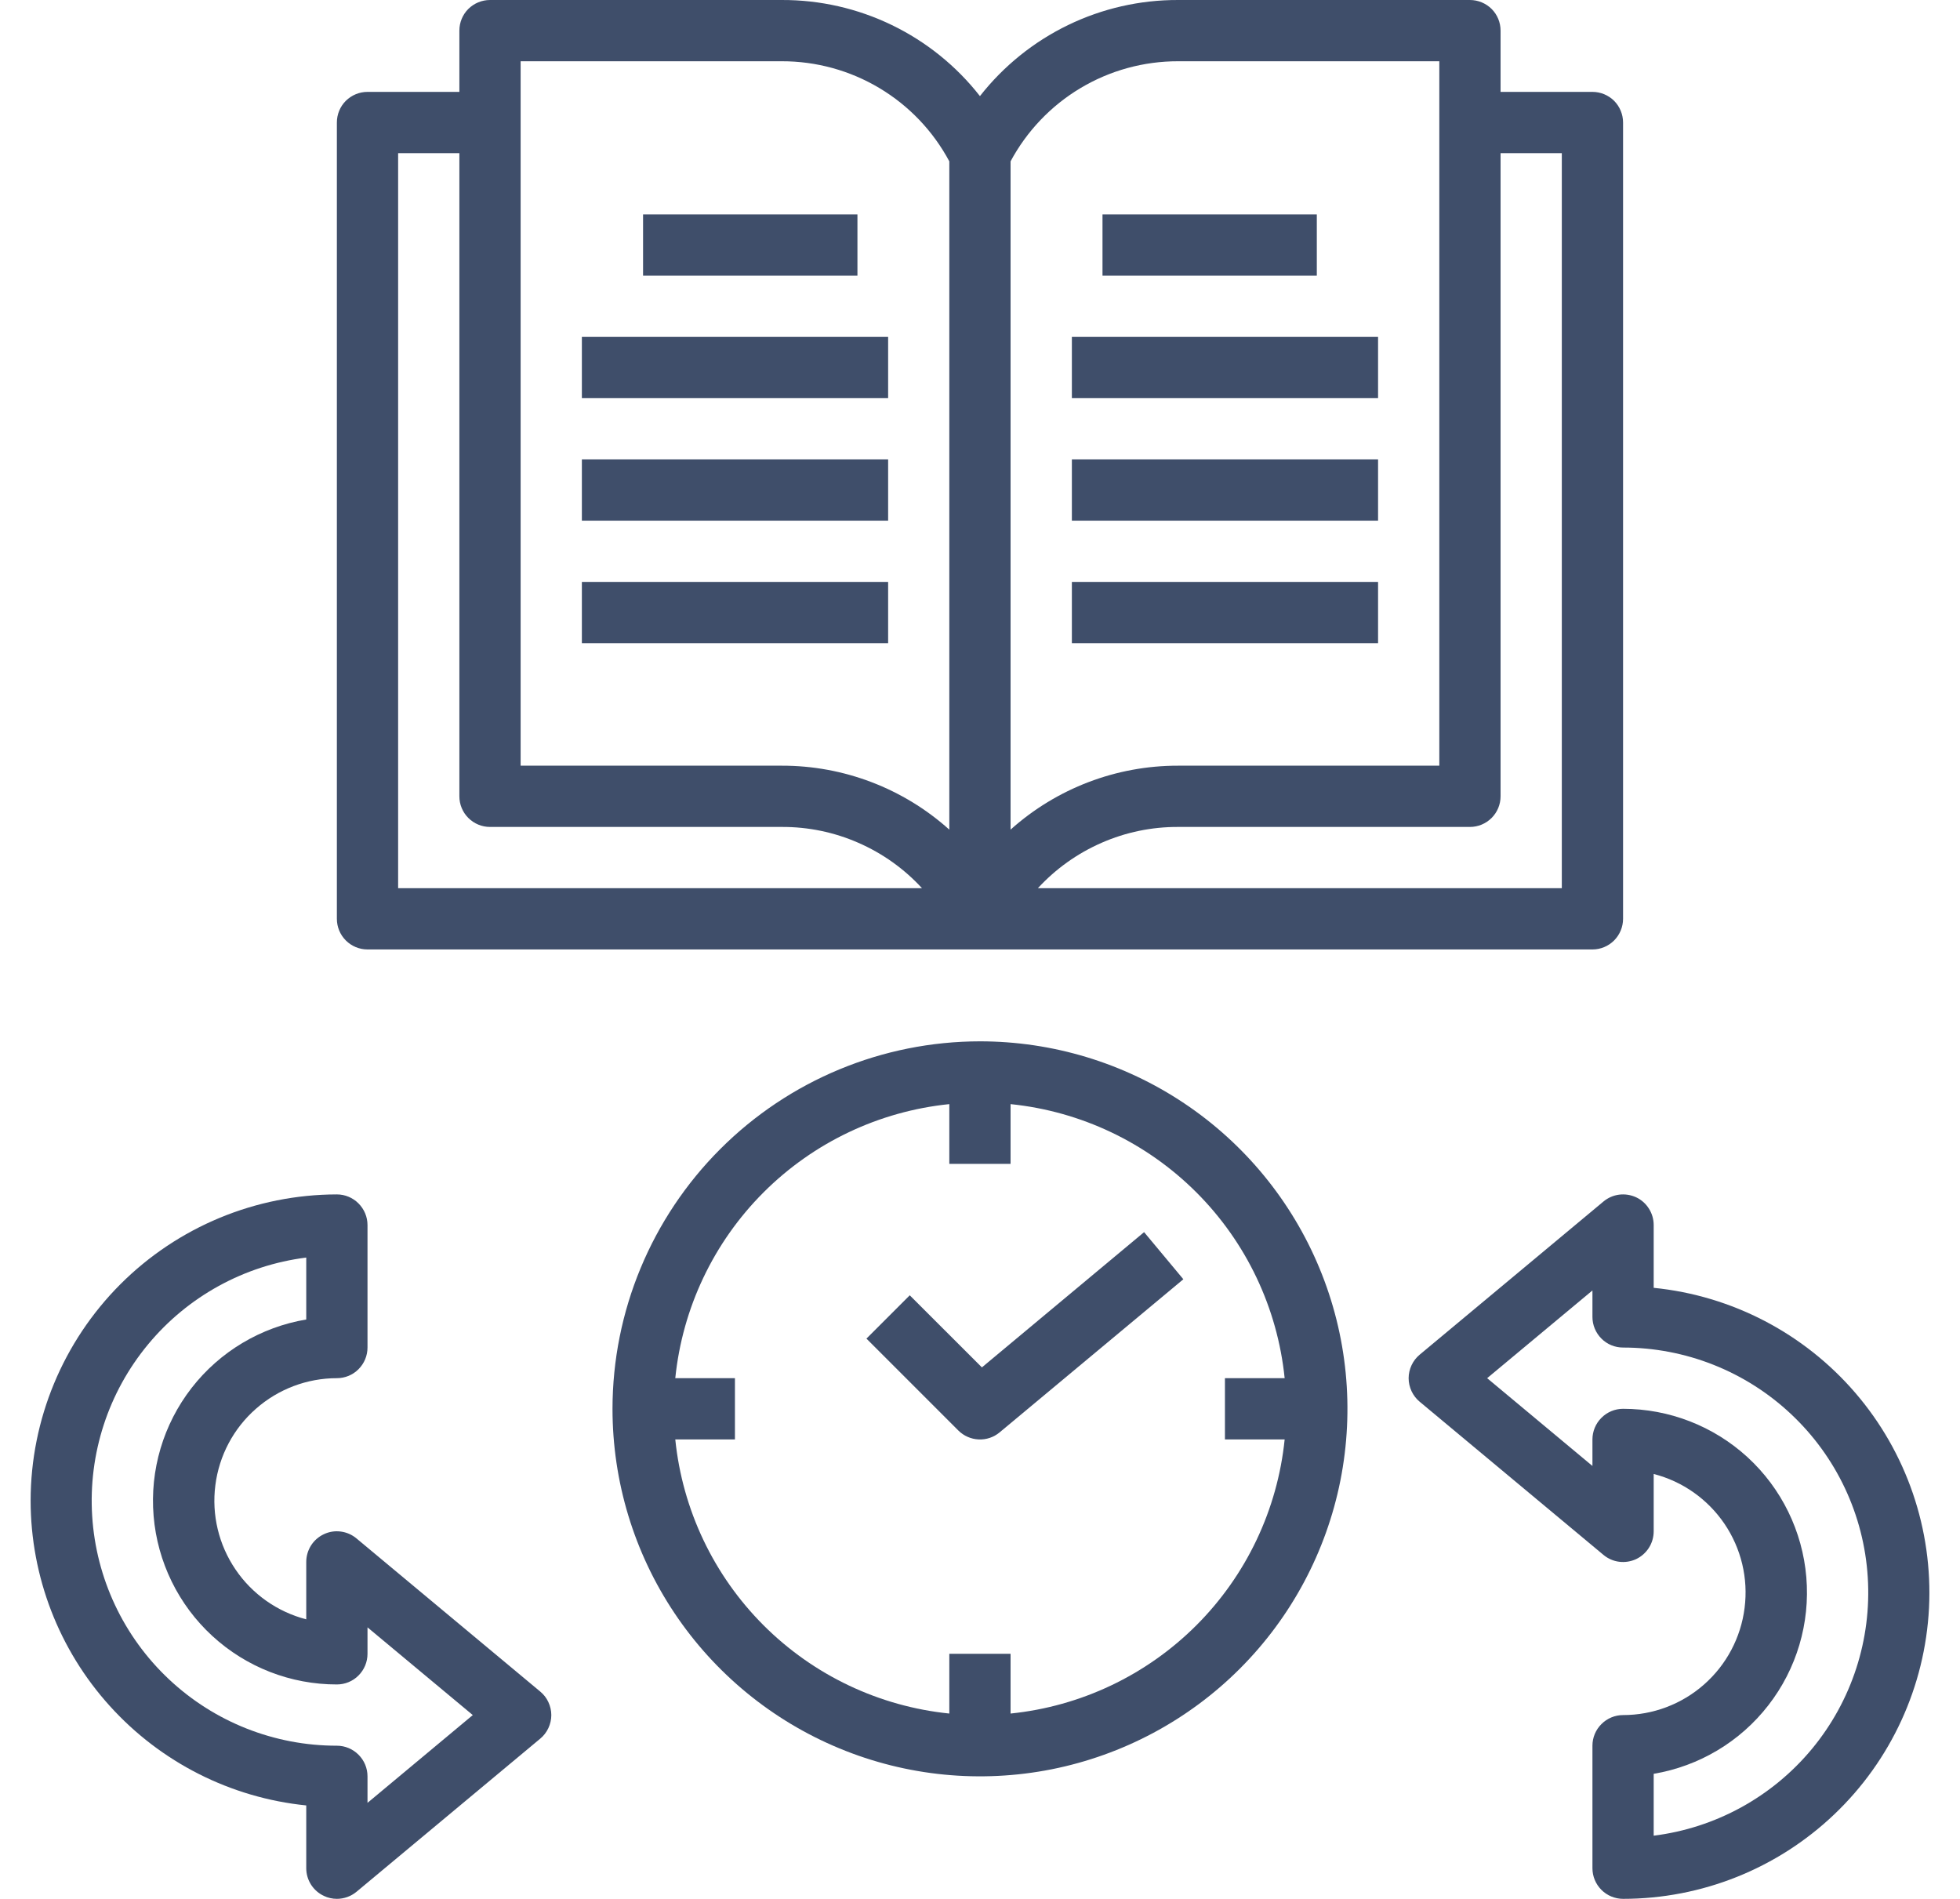
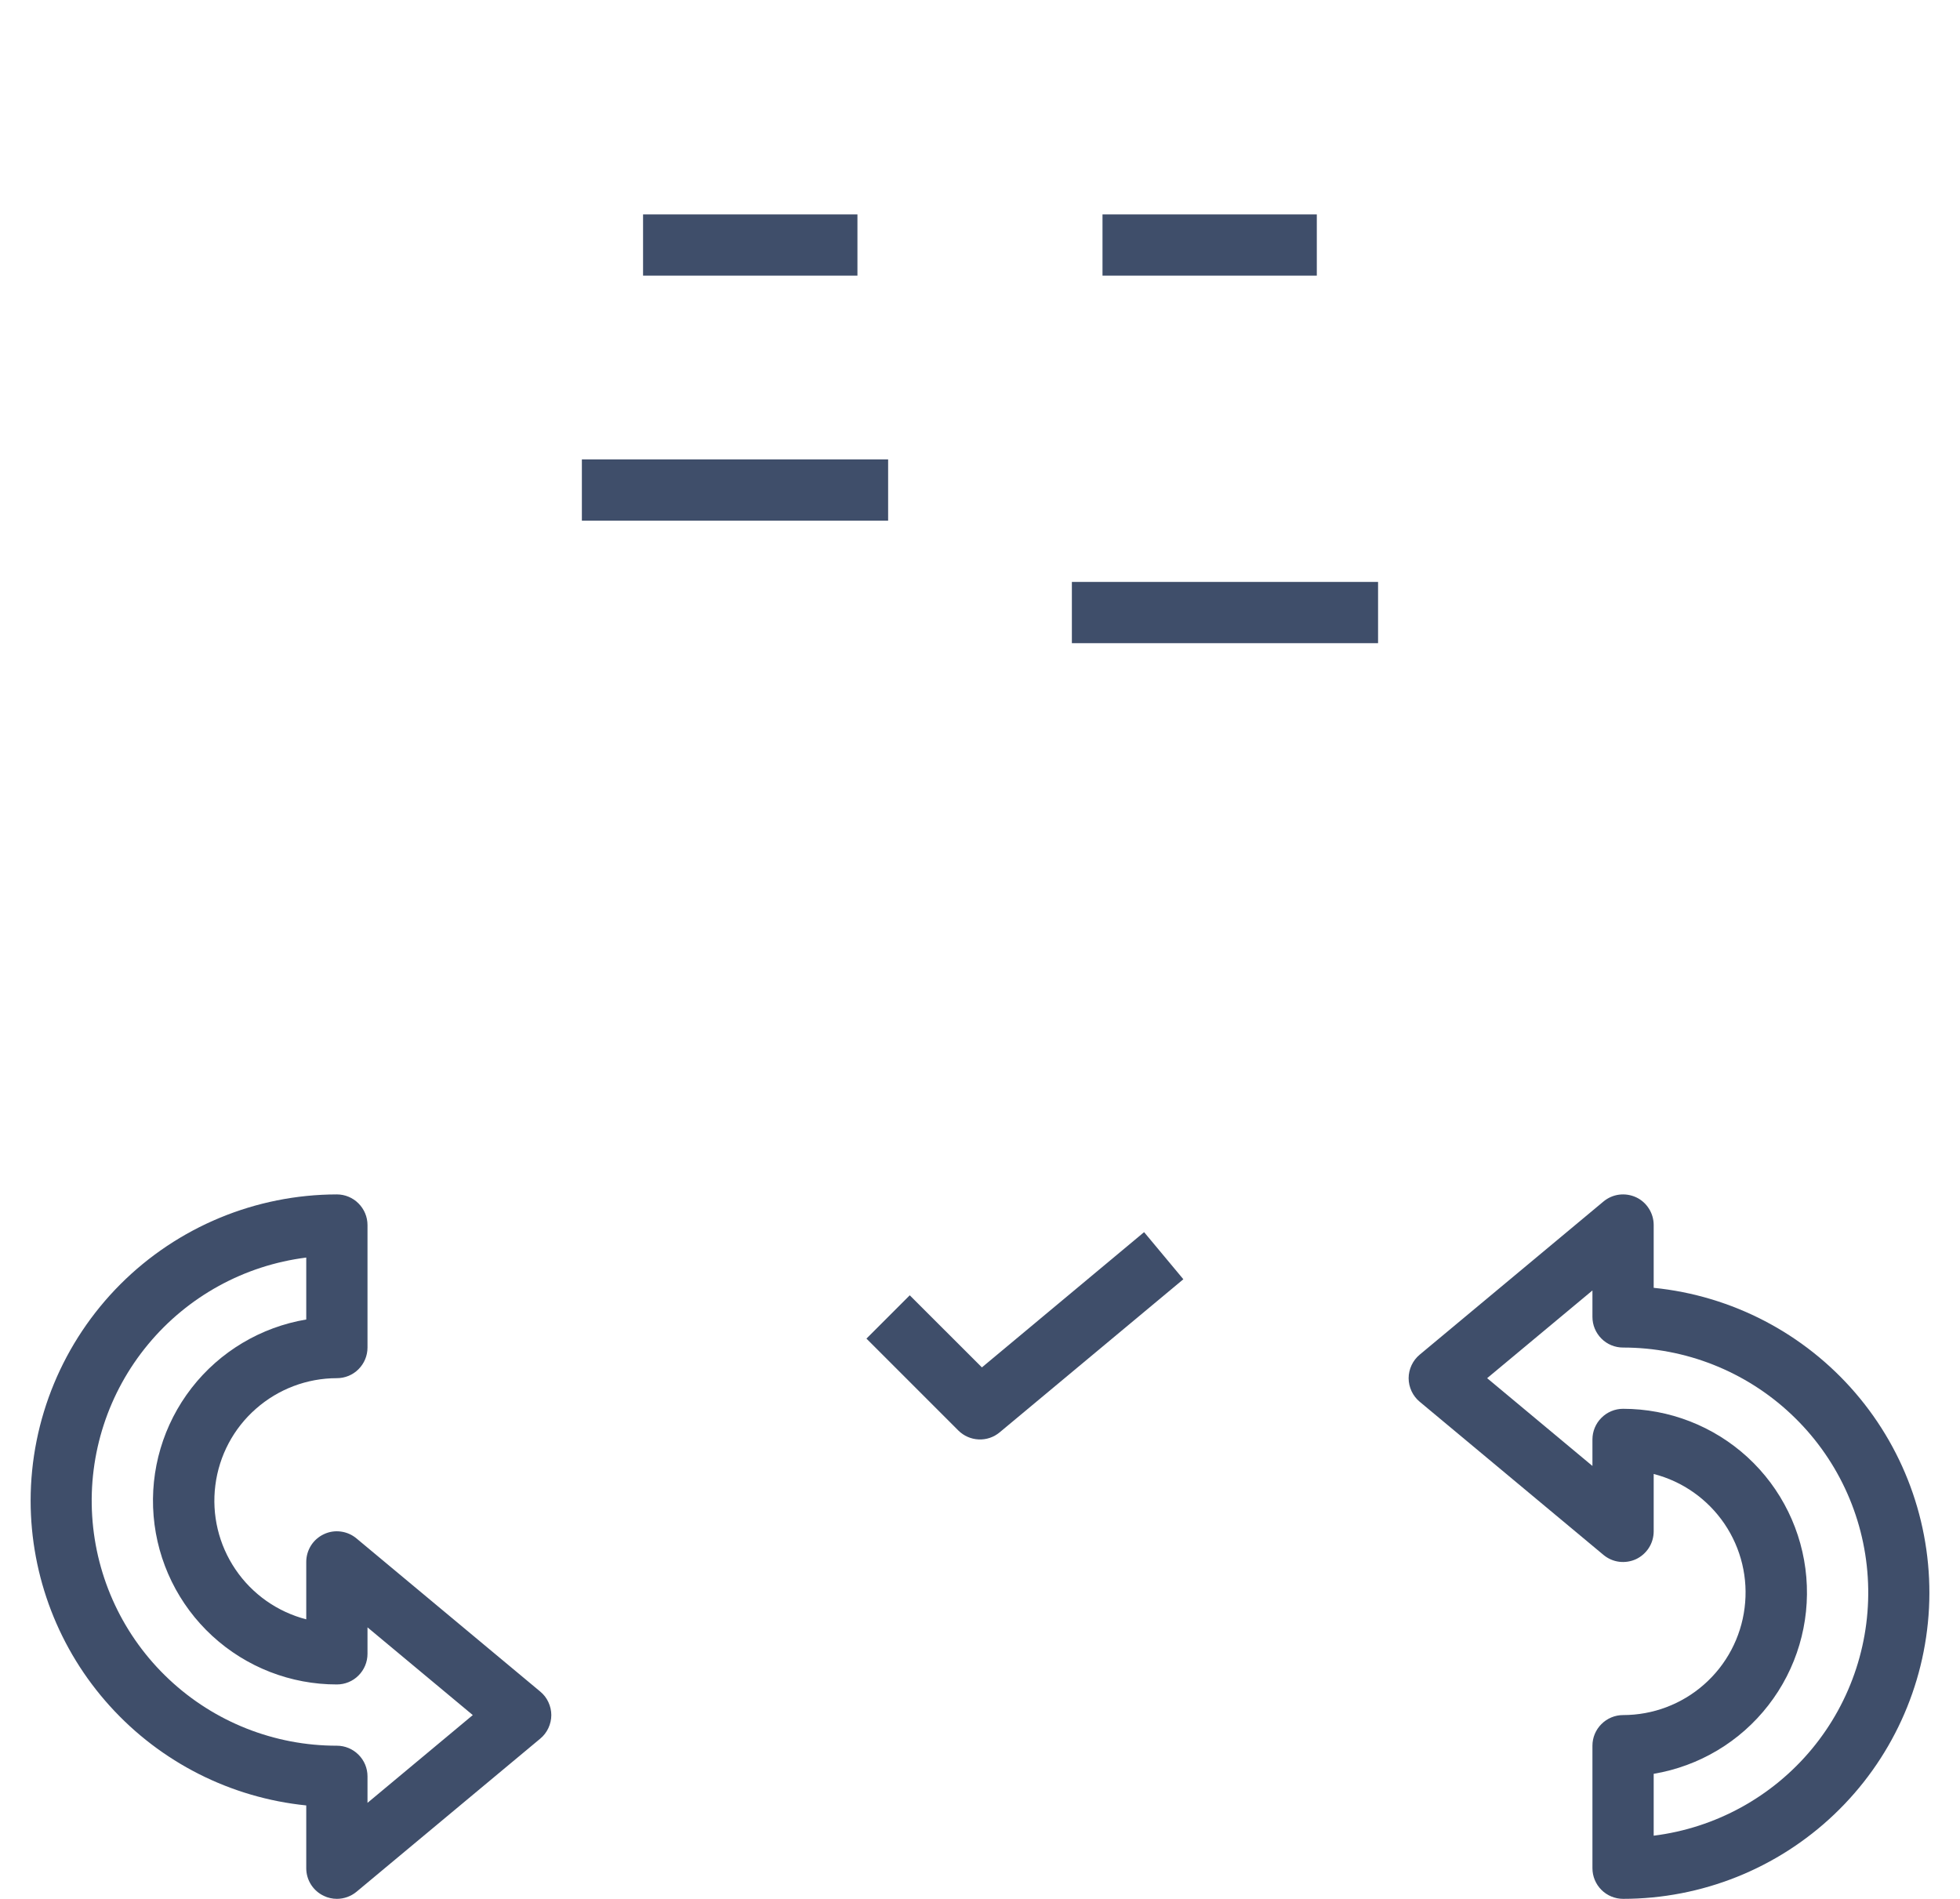
<svg xmlns="http://www.w3.org/2000/svg" width="32" height="31" viewBox="0 0 32 31" fill="none">
-   <path d="M23.999 2.86821e-05H19.235C18.612 -0.002 17.997 0.138 17.436 0.41C16.875 0.682 16.384 1.078 15.999 1.569C15.615 1.078 15.124 0.682 14.563 0.41C14.002 0.138 13.387 -0.002 12.764 2.86821e-05H8C7.867 2.86821e-05 7.74 0.053 7.646 0.146C7.552 0.24 7.5 0.367 7.5 0.5V1.5H6C5.867 1.5 5.74 1.553 5.646 1.646C5.552 1.74 5.5 1.867 5.5 2V15C5.5 15.132 5.552 15.259 5.646 15.353C5.74 15.447 5.867 15.5 6 15.5H25.999C26.132 15.5 26.259 15.447 26.353 15.353C26.446 15.259 26.499 15.132 26.499 15V2C26.499 1.867 26.446 1.74 26.353 1.646C26.259 1.553 26.132 1.5 25.999 1.5H24.499V0.5C24.499 0.367 24.447 0.24 24.353 0.146C24.259 0.053 24.132 2.86821e-05 23.999 2.86821e-05ZM19.235 1H23.499V12.5H19.235C18.226 12.498 17.251 12.87 16.499 13.544V2.634C16.765 2.139 17.159 1.726 17.641 1.438C18.123 1.15 18.674 0.999 19.235 1ZM8.5 1H12.764C13.325 0.999 13.876 1.15 14.358 1.438C14.84 1.726 15.234 2.139 15.499 2.634V13.544C14.748 12.87 13.773 12.498 12.764 12.5H8.5V1ZM6.5 2.5H7.5V13C7.5 13.132 7.552 13.259 7.646 13.353C7.74 13.447 7.867 13.5 8 13.5H12.764C13.194 13.498 13.62 13.586 14.014 13.759C14.408 13.931 14.762 14.183 15.053 14.5H6.5V2.5ZM25.499 2.5V14.5H16.945C17.237 14.183 17.591 13.931 17.985 13.759C18.379 13.586 18.805 13.498 19.235 13.5H23.999C24.132 13.5 24.259 13.447 24.353 13.353C24.447 13.259 24.499 13.132 24.499 13V2.5H25.499Z" fill="#3F4E6A" />
  <path d="M10.499 3.5H13.999V4.5H10.499V3.5Z" fill="#3F4E6A" />
-   <path d="M9.5 5.5H14.5V6.5H9.5V5.5Z" fill="#3F4E6A" />
  <path d="M9.5 7.5H14.5V8.5H9.5V7.5Z" fill="#3F4E6A" />
-   <path d="M9.5 9.5H14.5V10.5H9.5V9.5Z" fill="#3F4E6A" />
  <path d="M18 3.5H21.499V4.5H18V3.5Z" fill="#3F4E6A" />
-   <path d="M17.5 5.5H22.499V6.5H17.5V5.5Z" fill="#3F4E6A" />
-   <path d="M17.5 7.5H22.499V8.5H17.5V7.5Z" fill="#3F4E6A" />
+   <path d="M17.5 5.5V6.5H17.5V5.5Z" fill="#3F4E6A" />
  <path d="M17.5 9.5H22.499V10.5H17.5V9.5Z" fill="#3F4E6A" />
-   <path d="M10 22.999C10 24.186 10.351 25.346 11.011 26.333C11.67 27.319 12.607 28.088 13.703 28.542C14.8 28.997 16.006 29.115 17.17 28.884C18.334 28.652 19.403 28.081 20.242 27.242C21.081 26.403 21.652 25.334 21.884 24.17C22.115 23.006 21.997 21.8 21.542 20.703C21.088 19.607 20.319 18.67 19.333 18.011C18.346 17.351 17.186 17 15.999 17C14.409 17.001 12.883 17.634 11.759 18.759C10.634 19.884 10.001 21.409 10 22.999ZM20.974 22.499H19.999V23.499H20.974C20.857 24.646 20.348 25.718 19.533 26.533C18.718 27.348 17.646 27.857 16.499 27.974V26.999H15.499V27.974C14.352 27.857 13.281 27.348 12.466 26.533C11.651 25.718 11.142 24.646 11.025 23.499H11.999V22.499H11.025C11.142 21.352 11.651 20.281 12.466 19.466C13.281 18.651 14.352 18.142 15.499 18.025V19H16.499V18.025C17.646 18.142 18.718 18.651 19.533 19.466C20.348 20.281 20.857 21.352 20.974 22.499Z" fill="#3F4E6A" />
  <path d="M16.031 22.323L14.853 21.146L14.146 21.853L15.646 23.353C15.734 23.441 15.852 23.493 15.977 23.499C16.102 23.505 16.224 23.464 16.32 23.384L19.32 20.884L18.679 20.115L16.031 22.323Z" fill="#3F4E6A" />
  <path d="M0.5 24.499C0.501 25.738 0.962 26.933 1.794 27.852C2.625 28.771 3.767 29.349 5 29.474V30.499C5 30.594 5.027 30.687 5.078 30.767C5.129 30.847 5.202 30.911 5.288 30.951C5.354 30.983 5.427 30.999 5.5 30.999C5.617 30.999 5.73 30.958 5.82 30.884L8.82 28.384C8.877 28.337 8.922 28.278 8.953 28.212C8.984 28.145 9.001 28.073 9.001 27.999C9.001 27.926 8.984 27.853 8.953 27.787C8.922 27.72 8.877 27.662 8.82 27.615L5.82 25.115C5.747 25.054 5.658 25.015 5.564 25.003C5.47 24.99 5.374 25.005 5.288 25.046C5.202 25.086 5.129 25.15 5.078 25.23C5.027 25.311 5 25.404 5 25.499V26.436C4.529 26.314 4.118 26.025 3.845 25.622C3.571 25.219 3.454 24.73 3.516 24.247C3.577 23.764 3.812 23.32 4.178 22.999C4.543 22.677 5.013 22.499 5.5 22.499C5.632 22.499 5.76 22.447 5.853 22.353C5.947 22.259 6 22.132 6 21.999V19.999C6 19.867 5.947 19.74 5.853 19.646C5.76 19.552 5.632 19.499 5.5 19.499C4.174 19.501 2.903 20.028 1.966 20.965C1.029 21.903 0.501 23.174 0.5 24.499ZM5 21.541C4.258 21.666 3.589 22.065 3.128 22.659C2.666 23.254 2.445 24 2.508 24.75C2.571 25.5 2.913 26.199 3.467 26.708C4.022 27.218 4.747 27.5 5.5 27.499C5.632 27.499 5.76 27.447 5.853 27.353C5.947 27.259 6 27.132 6 26.999V26.567L7.719 27.999L6 29.432V28.999C6 28.866 5.947 28.739 5.853 28.646C5.76 28.552 5.632 28.499 5.5 28.499C4.482 28.5 3.502 28.113 2.76 27.416C2.017 26.719 1.569 25.766 1.505 24.75C1.441 23.734 1.767 22.732 2.417 21.948C3.066 21.164 3.99 20.657 5 20.53V21.541Z" fill="#3F4E6A" />
  <path d="M26.999 21.024V19.999C26.999 19.904 26.972 19.811 26.921 19.731C26.87 19.65 26.798 19.586 26.712 19.546C26.625 19.506 26.529 19.491 26.435 19.503C26.341 19.515 26.252 19.554 26.179 19.615L23.179 22.115C23.122 22.162 23.077 22.221 23.046 22.287C23.015 22.353 22.998 22.426 22.998 22.499C22.998 22.573 23.015 22.645 23.046 22.712C23.077 22.778 23.122 22.837 23.179 22.884L26.179 25.384C26.252 25.445 26.341 25.484 26.435 25.496C26.529 25.508 26.625 25.493 26.712 25.453C26.798 25.412 26.87 25.348 26.921 25.268C26.972 25.188 26.999 25.094 26.999 24.999V24.063C27.471 24.184 27.881 24.474 28.155 24.877C28.428 25.28 28.545 25.768 28.483 26.251C28.422 26.734 28.187 27.178 27.821 27.5C27.456 27.822 26.986 27.999 26.499 27.999C26.367 27.999 26.239 28.052 26.146 28.146C26.052 28.239 25.999 28.366 25.999 28.499V30.499C25.999 30.632 26.052 30.759 26.146 30.853C26.239 30.946 26.367 30.999 26.499 30.999C27.782 30.999 29.016 30.506 29.945 29.622C30.875 28.738 31.429 27.531 31.494 26.25C31.558 24.968 31.127 23.711 30.291 22.739C29.454 21.766 28.276 21.152 26.999 21.024ZM26.999 29.968V28.958C27.741 28.833 28.41 28.434 28.871 27.839C29.333 27.245 29.554 26.498 29.491 25.748C29.428 24.998 29.086 24.299 28.532 23.79C27.977 23.281 27.252 22.999 26.499 22.999C26.367 22.999 26.239 23.052 26.146 23.146C26.052 23.239 25.999 23.367 25.999 23.499V23.932L24.28 22.499L25.999 21.067V21.499C25.999 21.632 26.052 21.759 26.146 21.853C26.239 21.947 26.367 21.999 26.499 21.999C27.517 21.999 28.497 22.386 29.239 23.083C29.982 23.779 30.431 24.733 30.494 25.749C30.558 26.765 30.232 27.767 29.583 28.551C28.933 29.335 28.009 29.842 26.999 29.968Z" fill="#3F4E6A" />
</svg>